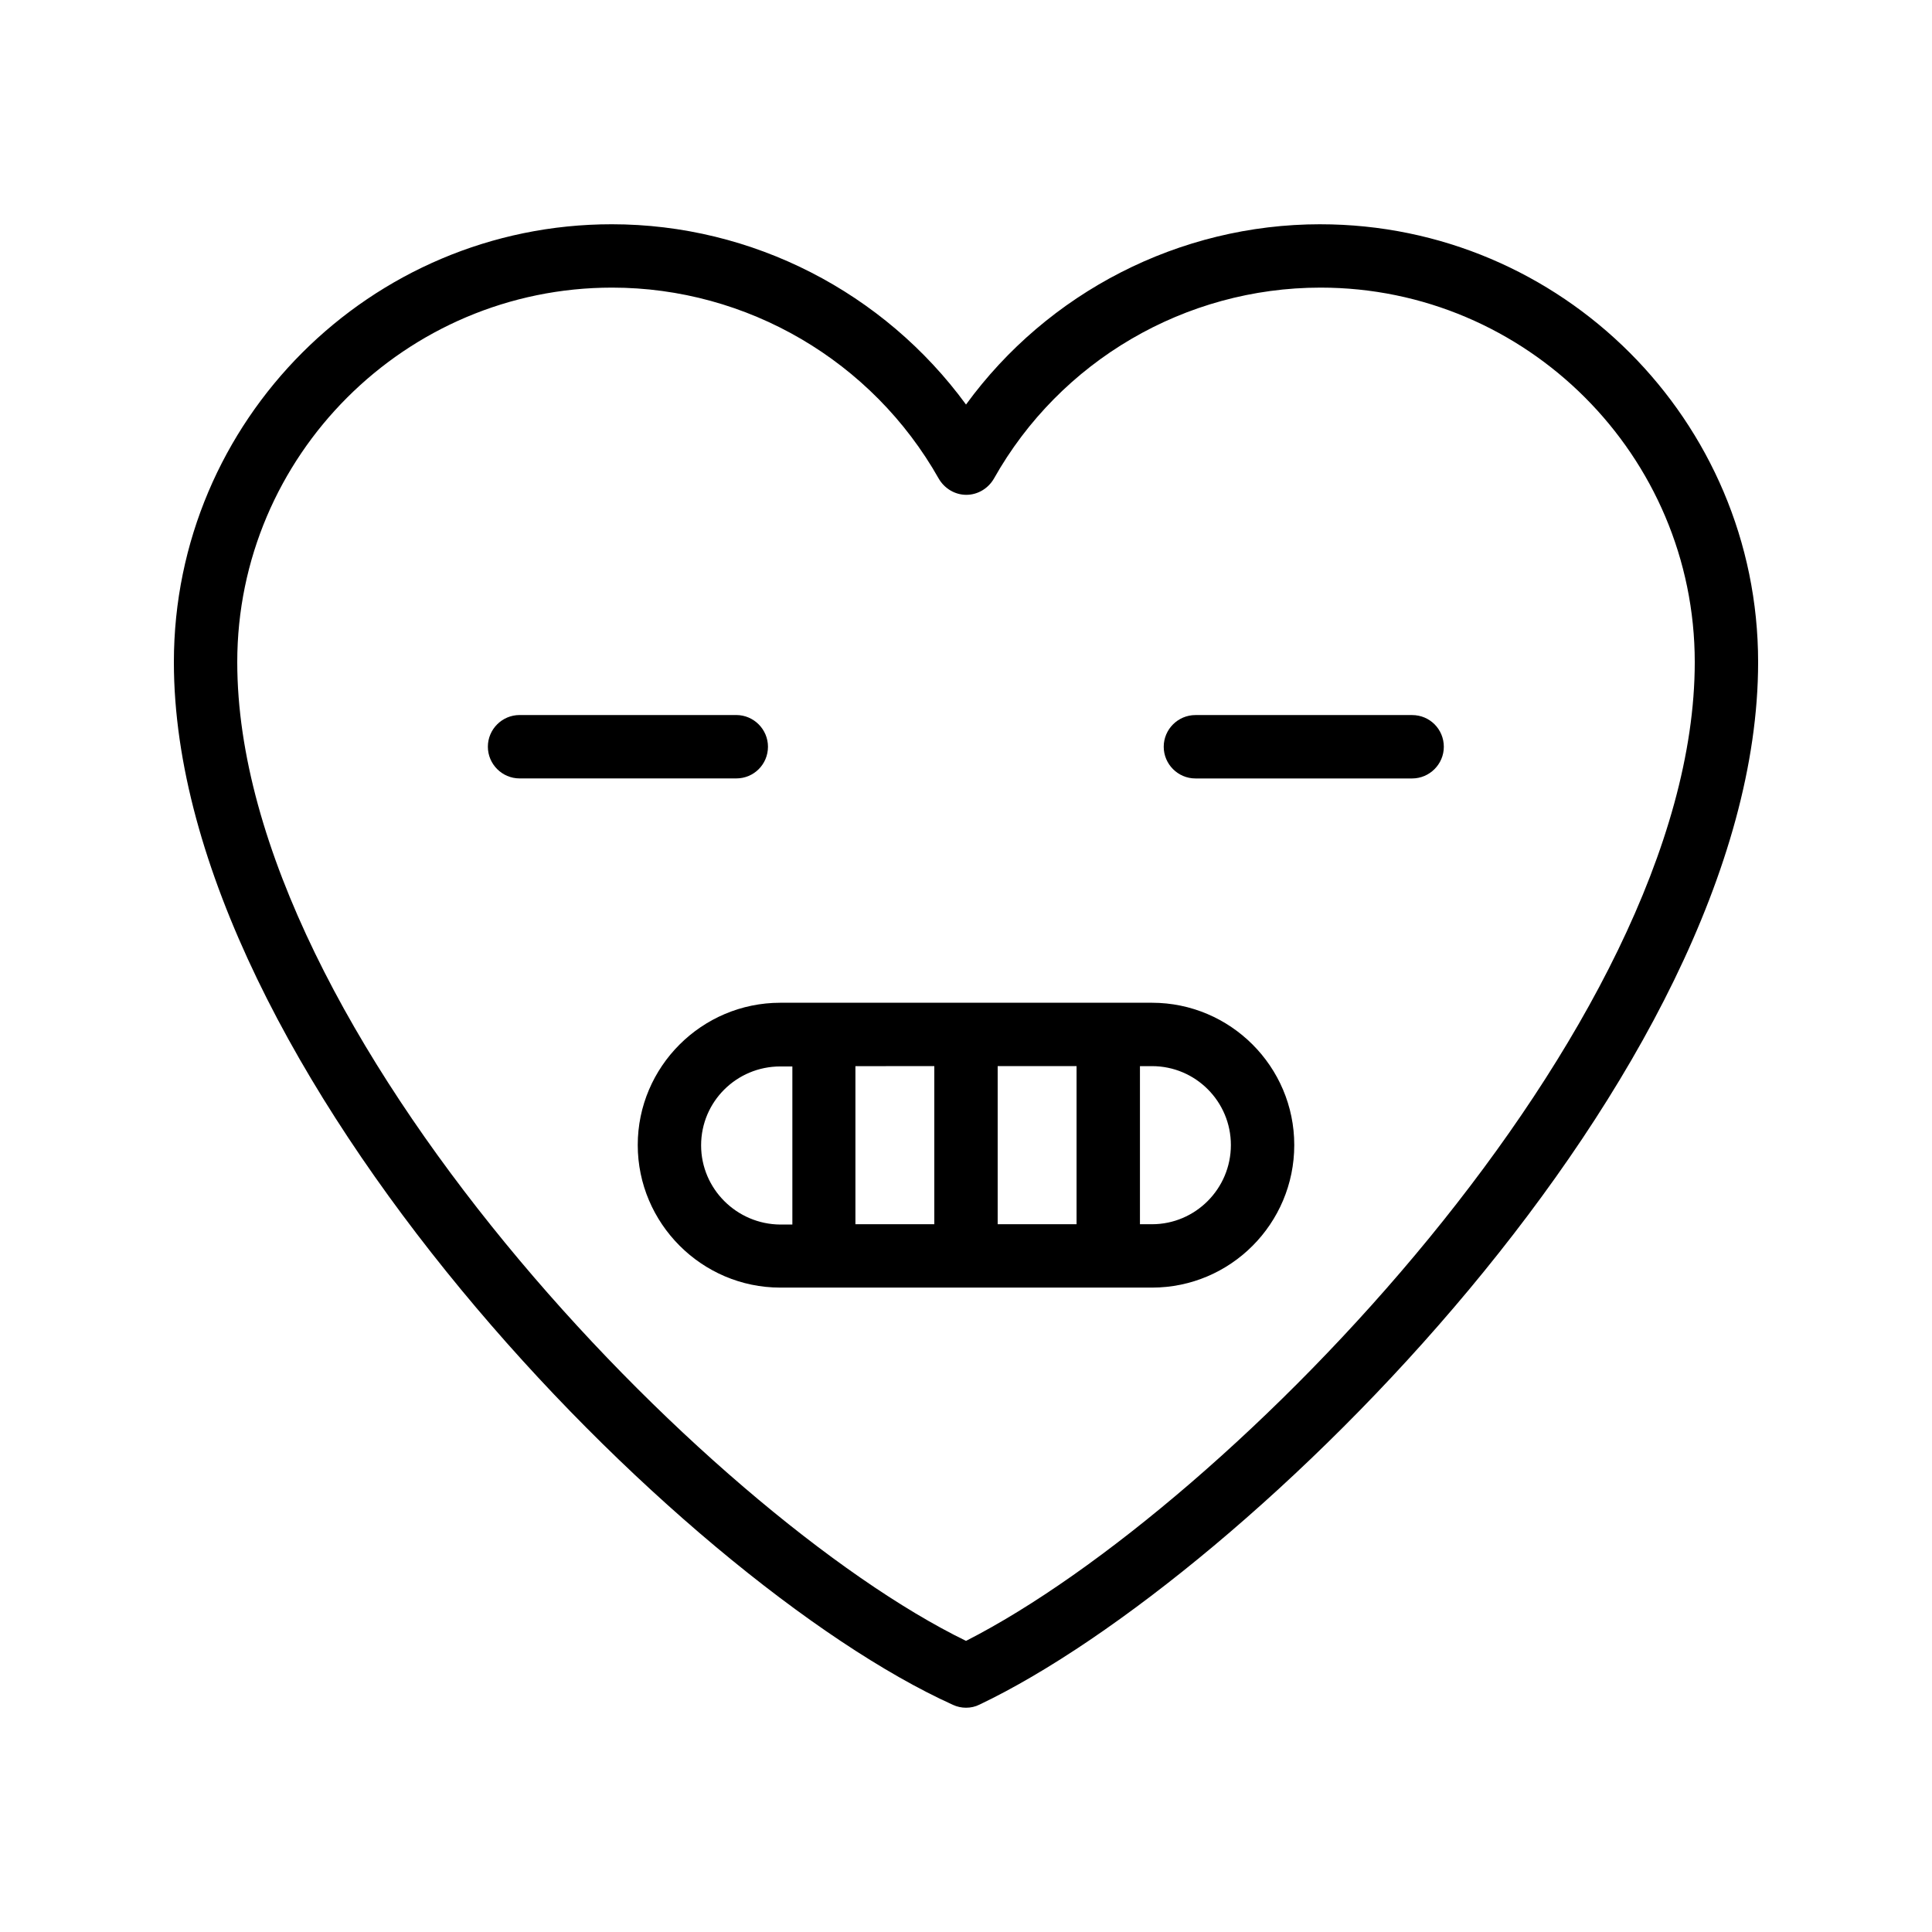
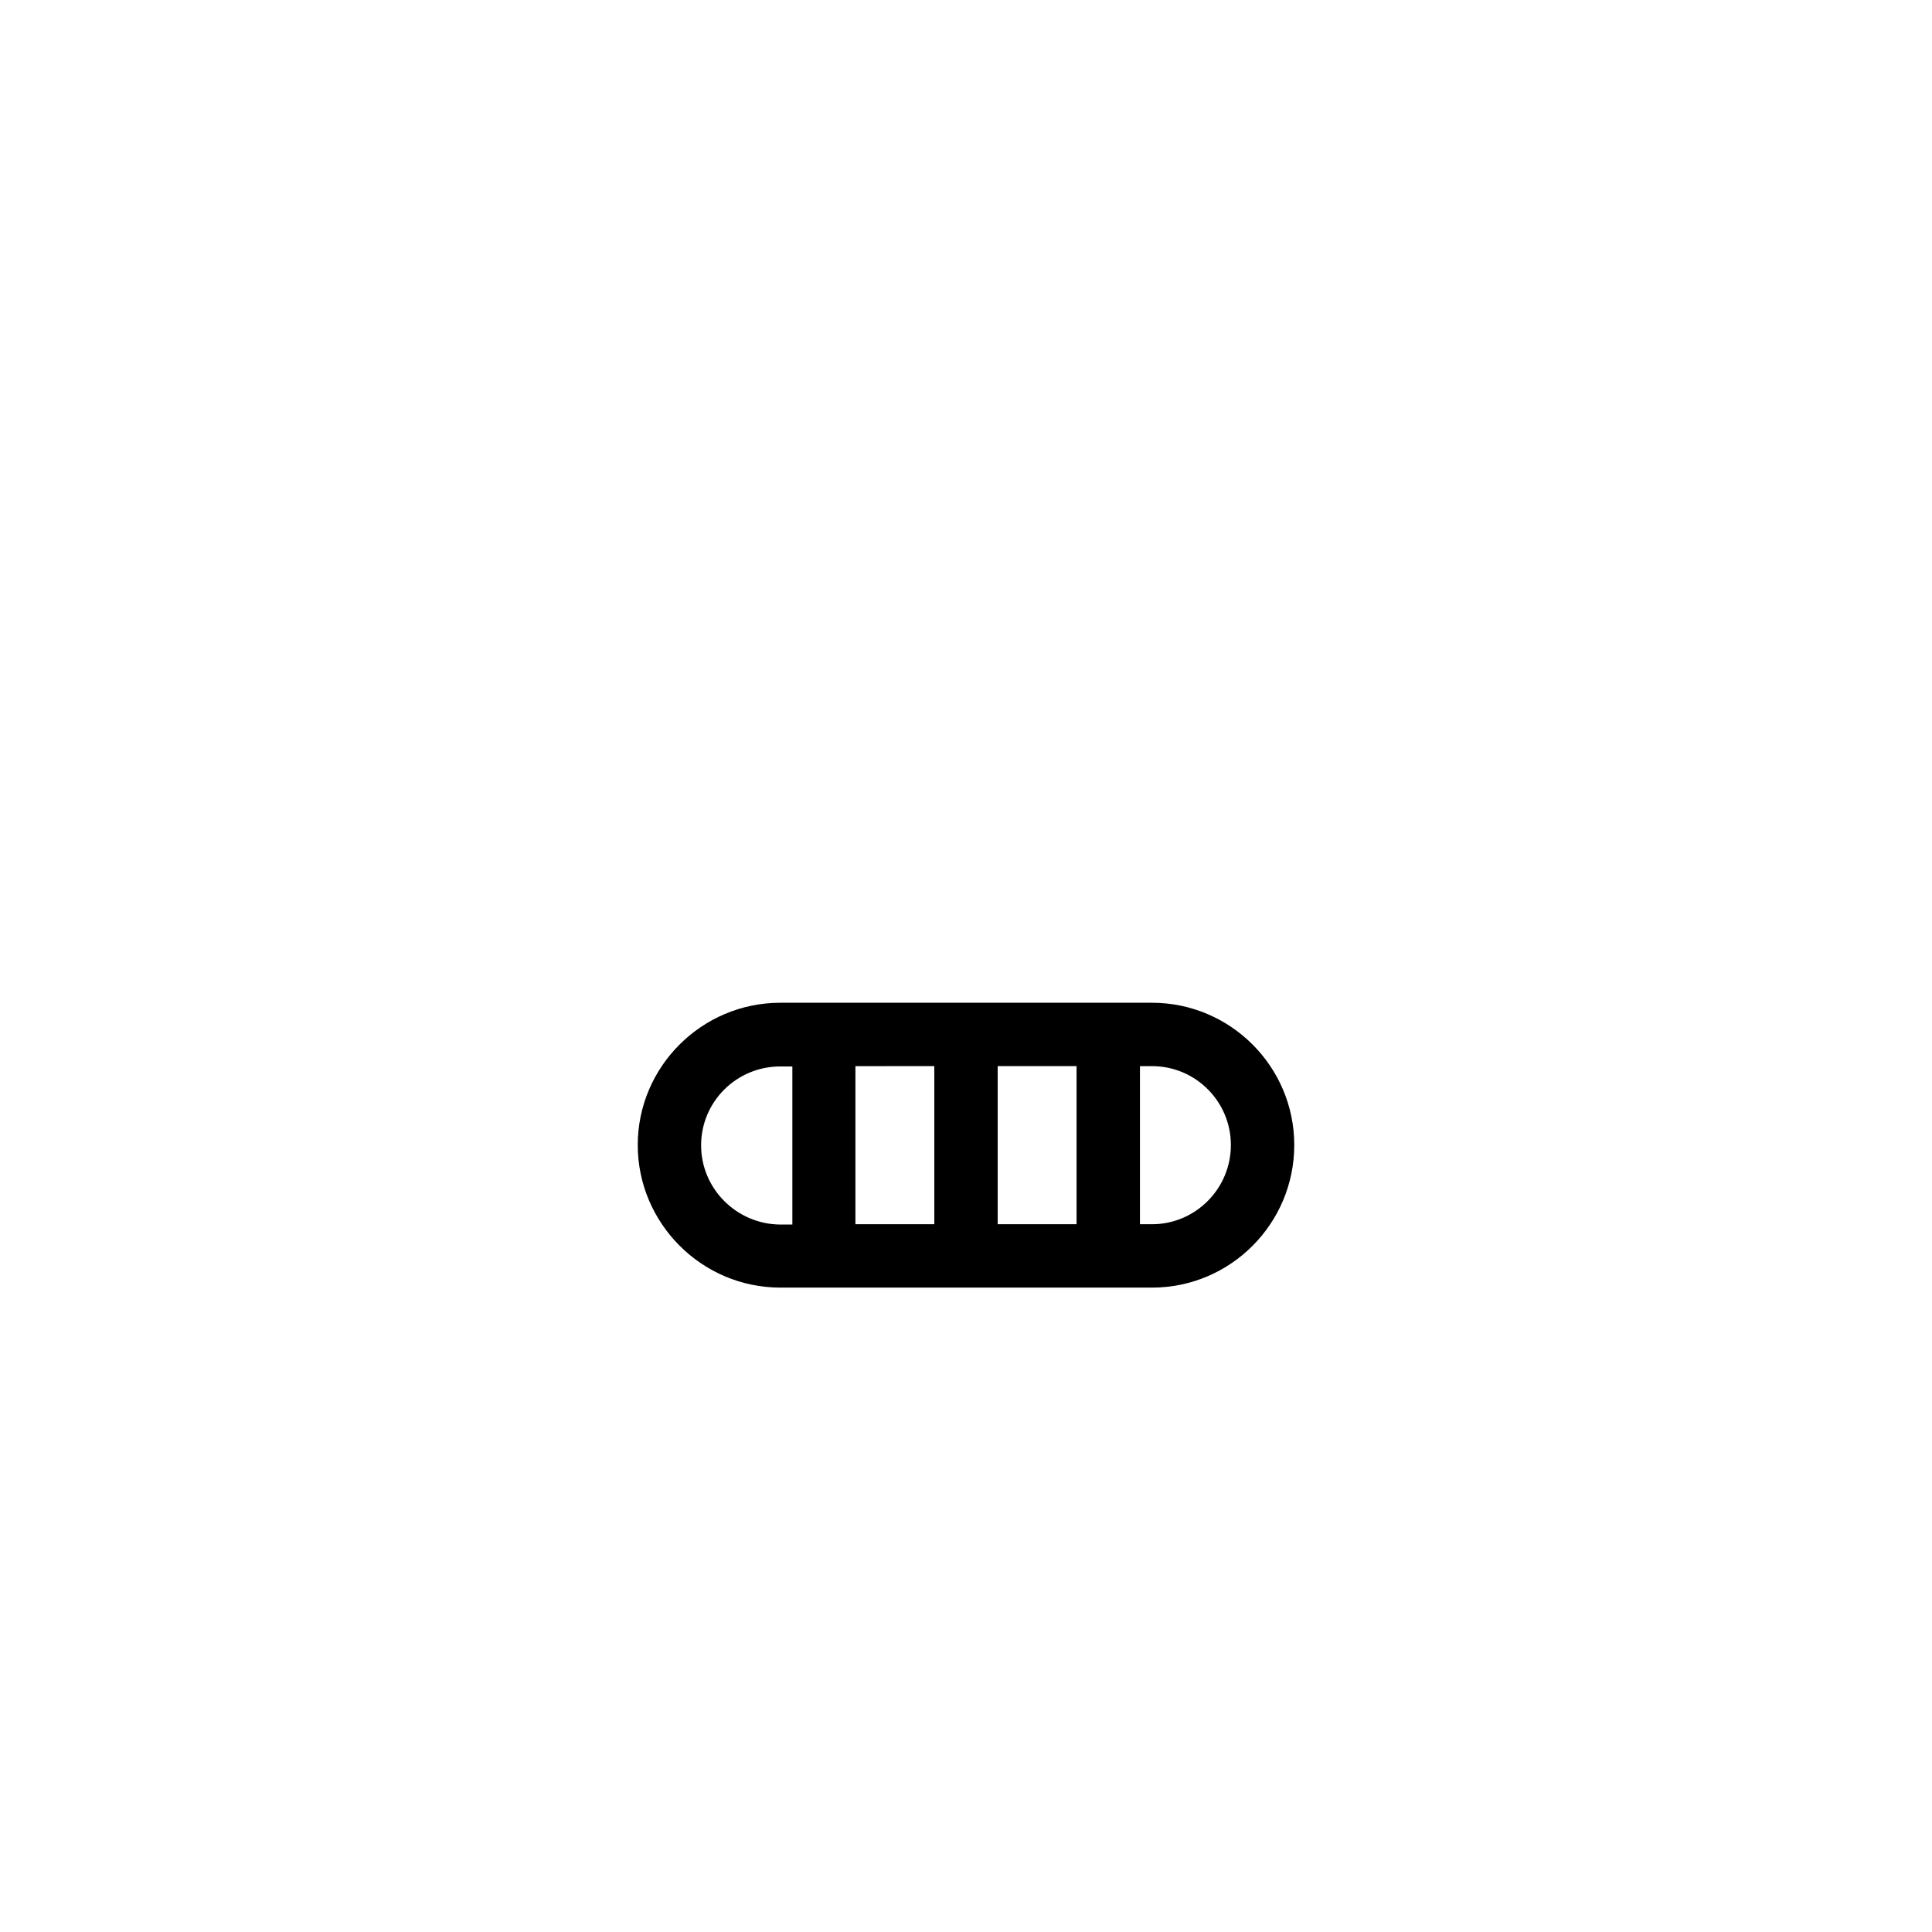
<svg xmlns="http://www.w3.org/2000/svg" fill="#000000" width="800px" height="800px" version="1.1" viewBox="144 144 512 512">
  <g>
-     <path d="m493.88 203.43c-37.367 0-72.211 18.055-93.875 47.777-21.746-29.727-56.594-47.777-93.875-47.777-63.988 0-116.05 52.059-116.05 116.04 0 107.56 134.01 243.59 206.48 276.34 1.09 0.504 2.266 0.754 3.441 0.754 1.258 0 2.434-0.25 3.609-0.84 70.871-33.754 206.31-167.52 206.31-276.25 0-63.984-52.059-116.04-116.04-116.04zm-93.875 375.42c-68.27-33.254-193.13-161.64-193.13-259.38 0-54.664 44.586-99.25 99.336-99.25 35.77 0 68.938 19.398 86.57 50.633 1.512 2.602 4.281 4.281 7.305 4.281 3.023 0 5.793-1.68 7.305-4.281 17.551-31.234 50.719-50.633 86.57-50.633 54.664 0 99.168 44.586 99.168 99.25 0 96.73-123.35 223.86-193.12 259.38z" />
-     <path d="m347.52 341.89c0-4.617-3.777-8.398-8.398-8.398h-57.434c-4.617 0-8.398 3.777-8.398 8.398 0 4.617 3.777 8.398 8.398 8.398h57.434c4.703 0 8.398-3.777 8.398-8.398z" />
-     <path d="m518.23 333.5h-57.434c-4.617 0-8.398 3.777-8.398 8.398 0 4.617 3.777 8.398 8.398 8.398h57.434c4.617 0 8.398-3.777 8.398-8.398-0.004-4.621-3.695-8.398-8.398-8.398z" />
    <path d="m449.29 409.74h-98.496c-20.824 0-37.785 16.961-37.785 37.703 0 20.738 16.961 37.785 37.785 37.785h98.496c20.824 0 37.703-16.961 37.703-37.785-0.004-20.824-16.965-37.703-37.703-37.703zm-40.895 16.793h20.906v41.898l-20.906 0.004zm-16.793 41.902h-20.906v-41.898l20.906-0.004zm-61.801-20.91c0-11.586 9.406-20.906 20.992-20.906h3.191v41.898h-3.191c-11.586-0.082-20.992-9.488-20.992-20.992zm119.49 20.91h-3.191v-41.898h3.191c11.586 0 20.906 9.406 20.906 20.906 0 11.586-9.402 20.992-20.906 20.992z" />
  </g>
</svg>